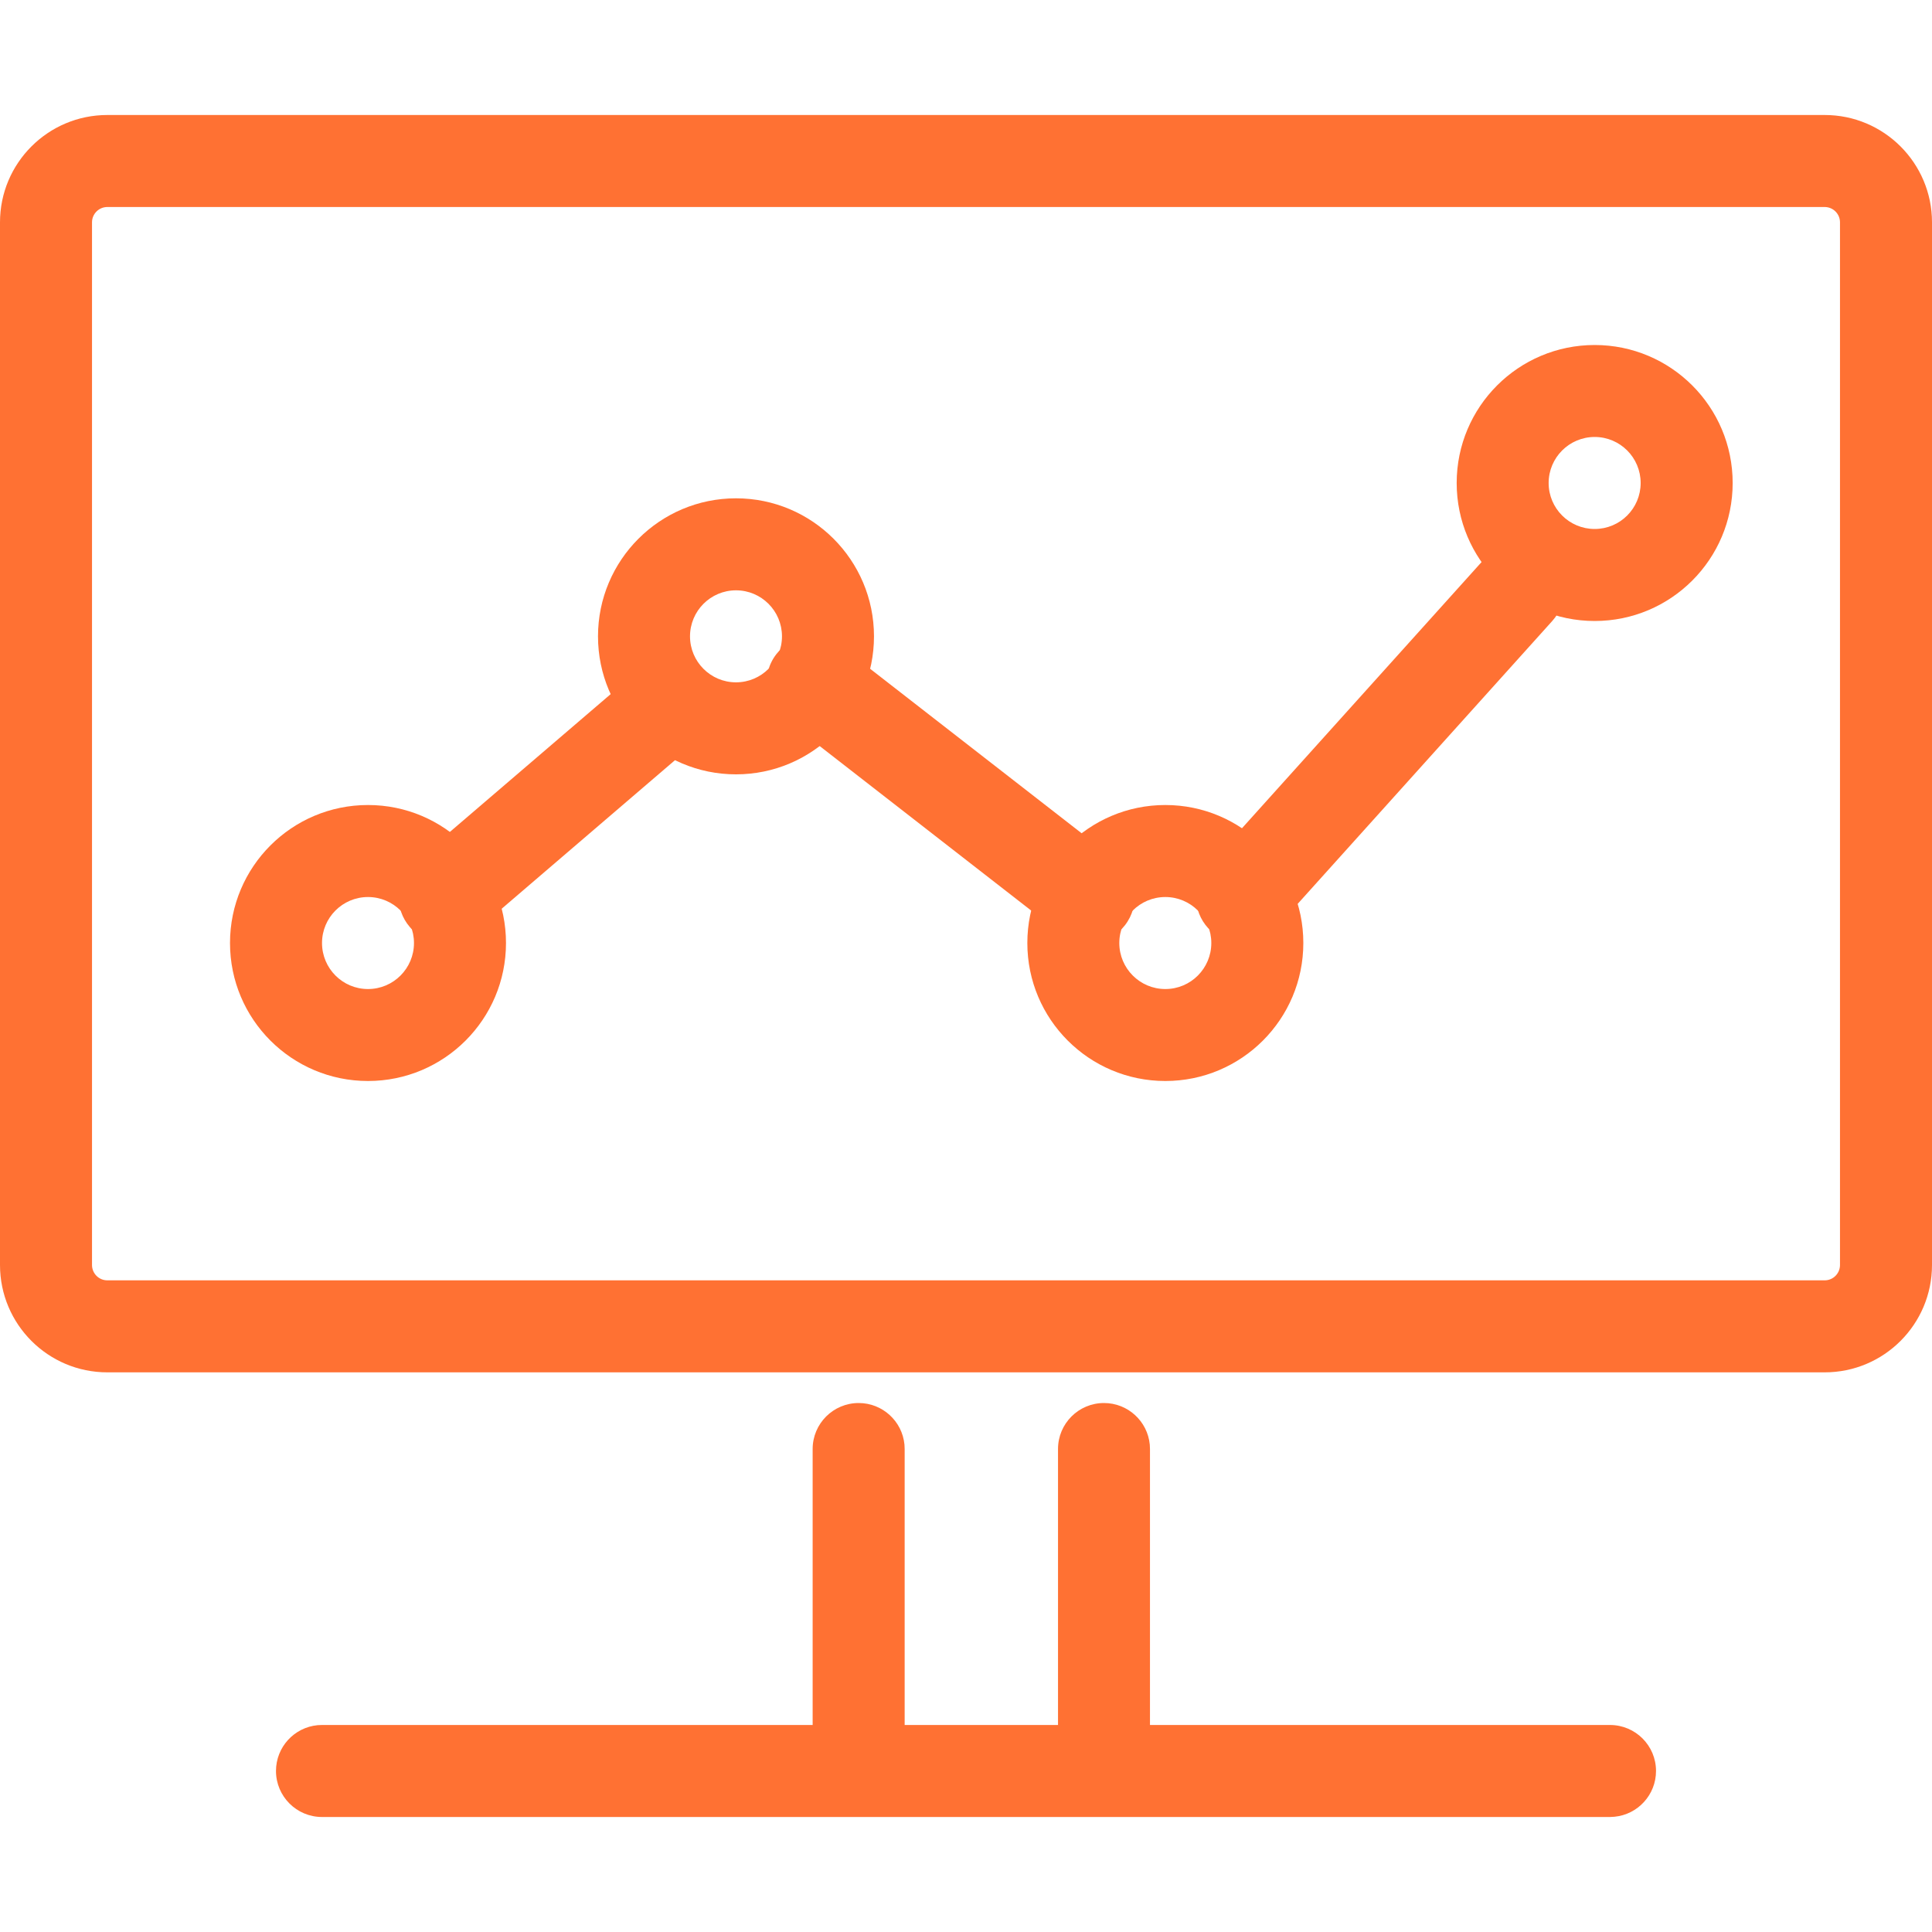
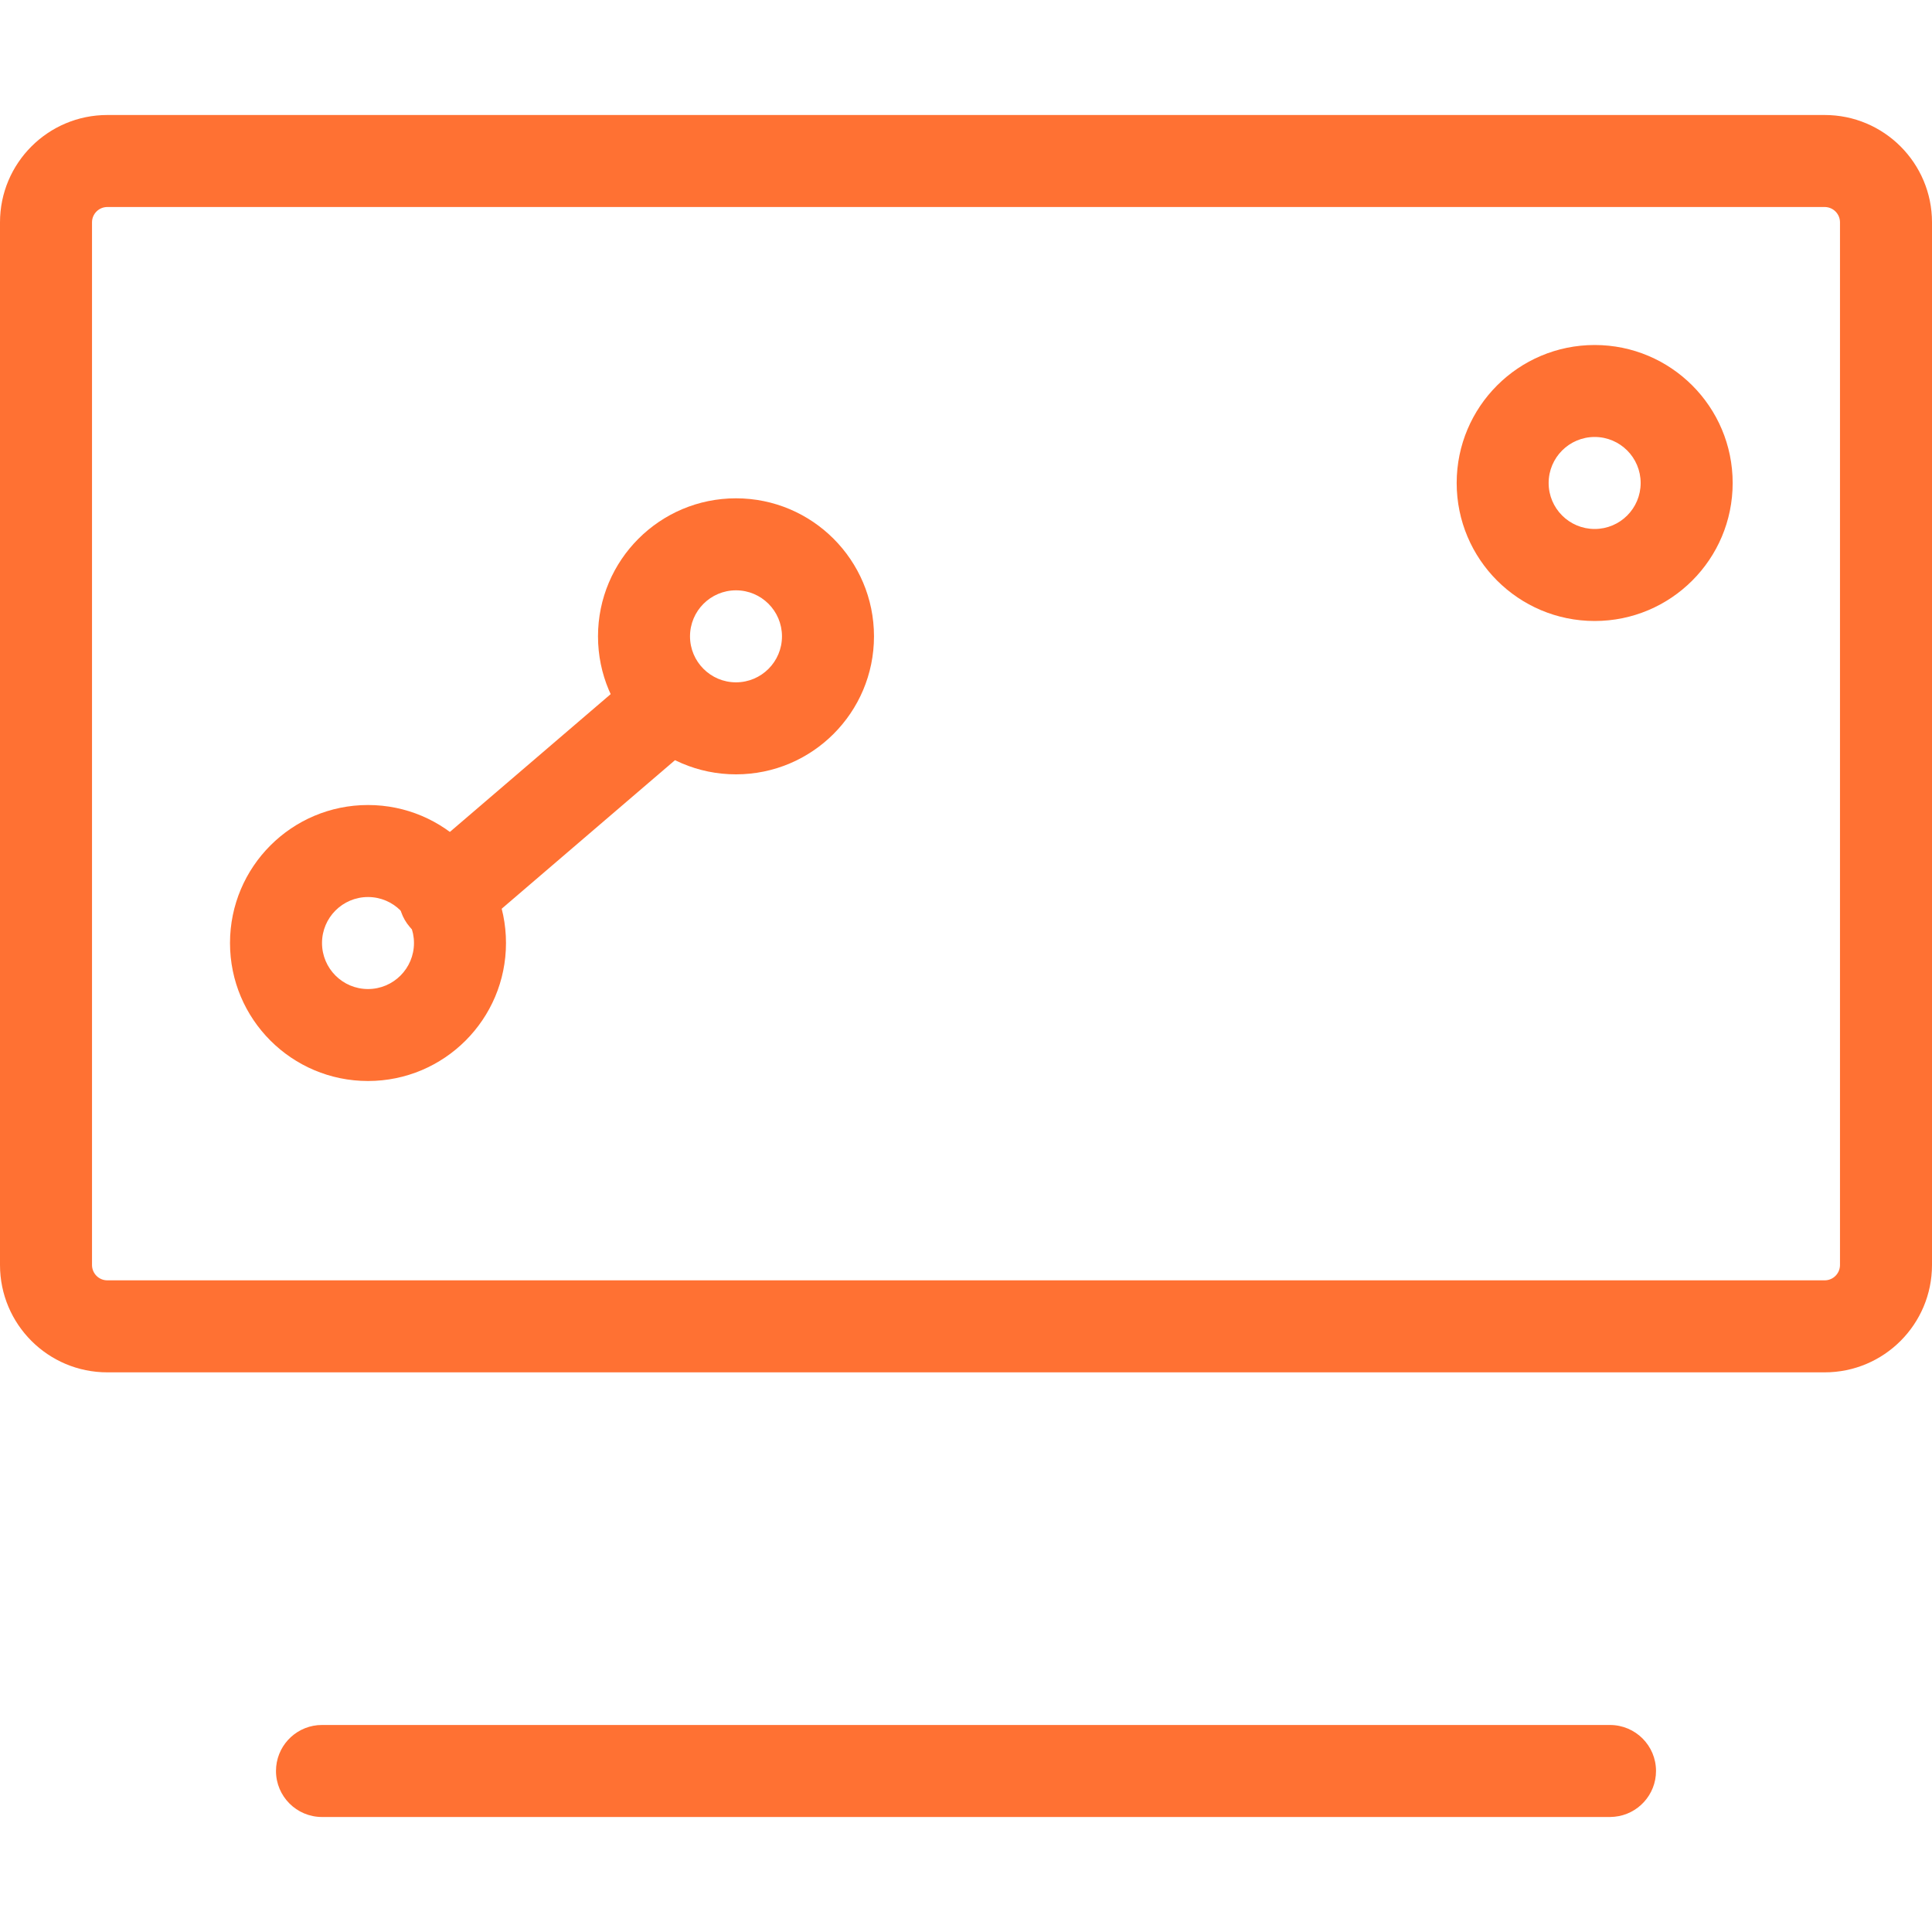
<svg xmlns="http://www.w3.org/2000/svg" width="40" height="40" viewBox="0 0 40 40" fill="none">
  <path d="M37.778 2.381H2.222C0.995 2.381 0 3.376 0 4.603V26.19C0 27.418 0.995 28.413 2.222 28.413H37.778C39.005 28.413 40 27.418 40 26.19V4.603C40 3.376 39.005 2.381 37.778 2.381ZM2.222 4.286H37.778C37.953 4.286 38.095 4.428 38.095 4.603V26.19C38.095 26.366 37.953 26.508 37.778 26.508H2.222C2.047 26.508 1.905 26.366 1.905 26.19V4.603C1.905 4.428 2.047 4.286 2.222 4.286Z" fill="#FF7133" />
-   <path d="M17.778 29.048C18.273 29.048 18.68 29.426 18.726 29.909L18.73 30V35.715C18.73 36.24 18.304 36.667 17.778 36.667C17.283 36.667 16.876 36.289 16.83 35.806L16.825 35.715V30C16.825 29.474 17.252 29.048 17.778 29.048Z" fill="#FF7133" />
-   <path d="M22.857 29.048C23.352 29.048 23.759 29.426 23.805 29.909L23.809 30V35.715C23.809 36.24 23.383 36.667 22.857 36.667C22.362 36.667 21.955 36.289 21.909 35.806L21.905 35.715V30C21.905 29.474 22.331 29.048 22.857 29.048Z" fill="#FF7133" />
  <path d="M33.333 35.714C33.859 35.714 34.286 36.14 34.286 36.666C34.286 37.161 33.908 37.568 33.425 37.614L33.333 37.619H6.667C6.141 37.619 5.714 37.192 5.714 36.666C5.714 36.171 6.092 35.764 6.575 35.718L6.667 35.714H33.333Z" fill="#FF7133" />
  <path d="M13.031 14.039C13.43 13.697 14.031 13.743 14.374 14.142C14.695 14.517 14.674 15.068 14.341 15.418L14.271 15.485L9.826 19.295C9.427 19.637 8.826 19.591 8.483 19.191C8.162 18.817 8.183 18.265 8.516 17.916L8.586 17.848L13.031 14.039Z" fill="#FF7133" />
-   <path d="M16.074 13.543C16.378 13.152 16.925 13.062 17.335 13.323L17.41 13.376L23.125 17.82C23.54 18.143 23.614 18.741 23.291 19.156C22.988 19.547 22.44 19.636 22.03 19.376L21.955 19.323L16.241 14.879C15.826 14.556 15.751 13.958 16.074 13.543Z" fill="#FF7133" />
-   <path d="M30.721 11.585C31.073 11.194 31.675 11.162 32.066 11.514C32.432 11.844 32.483 12.394 32.198 12.783L32.136 12.859L26.422 19.208C26.07 19.599 25.468 19.631 25.077 19.279C24.711 18.949 24.66 18.399 24.945 18.01L25.006 17.934L30.721 11.585Z" fill="#FF7133" />
  <path d="M15.238 10.317C13.66 10.317 12.381 11.597 12.381 13.175C12.381 14.752 13.66 16.032 15.238 16.032C16.816 16.032 18.095 14.752 18.095 13.175C18.095 11.597 16.816 10.317 15.238 10.317ZM15.238 12.222C15.764 12.222 16.19 12.649 16.19 13.175C16.19 13.7 15.764 14.127 15.238 14.127C14.712 14.127 14.286 13.7 14.286 13.175C14.286 12.649 14.712 12.222 15.238 12.222Z" fill="#FF7133" />
  <path d="M7.619 16.667C6.041 16.667 4.762 17.946 4.762 19.524C4.762 21.102 6.041 22.381 7.619 22.381C9.197 22.381 10.476 21.102 10.476 19.524C10.476 17.946 9.197 16.667 7.619 16.667ZM7.619 18.572C8.145 18.572 8.571 18.998 8.571 19.524C8.571 20.05 8.145 20.477 7.619 20.477C7.093 20.477 6.667 20.05 6.667 19.524C6.667 18.998 7.093 18.572 7.619 18.572Z" fill="#FF7133" />
-   <path d="M24.127 16.667C22.549 16.667 21.27 17.946 21.27 19.524C21.27 21.102 22.549 22.381 24.127 22.381C25.705 22.381 26.984 21.102 26.984 19.524C26.984 17.946 25.705 16.667 24.127 16.667ZM24.127 18.572C24.653 18.572 25.079 18.998 25.079 19.524C25.079 20.05 24.653 20.477 24.127 20.477C23.601 20.477 23.174 20.05 23.174 19.524C23.174 18.998 23.601 18.572 24.127 18.572Z" fill="#FF7133" />
  <path d="M33.016 7.143C31.438 7.143 30.159 8.422 30.159 10C30.159 11.578 31.438 12.857 33.016 12.857C34.594 12.857 35.873 11.578 35.873 10C35.873 8.422 34.594 7.143 33.016 7.143ZM33.016 9.047C33.542 9.047 33.968 9.474 33.968 10C33.968 10.526 33.542 10.952 33.016 10.952C32.49 10.952 32.063 10.526 32.063 10C32.063 9.474 32.49 9.047 33.016 9.047Z" fill="#FF7133" />
</svg>